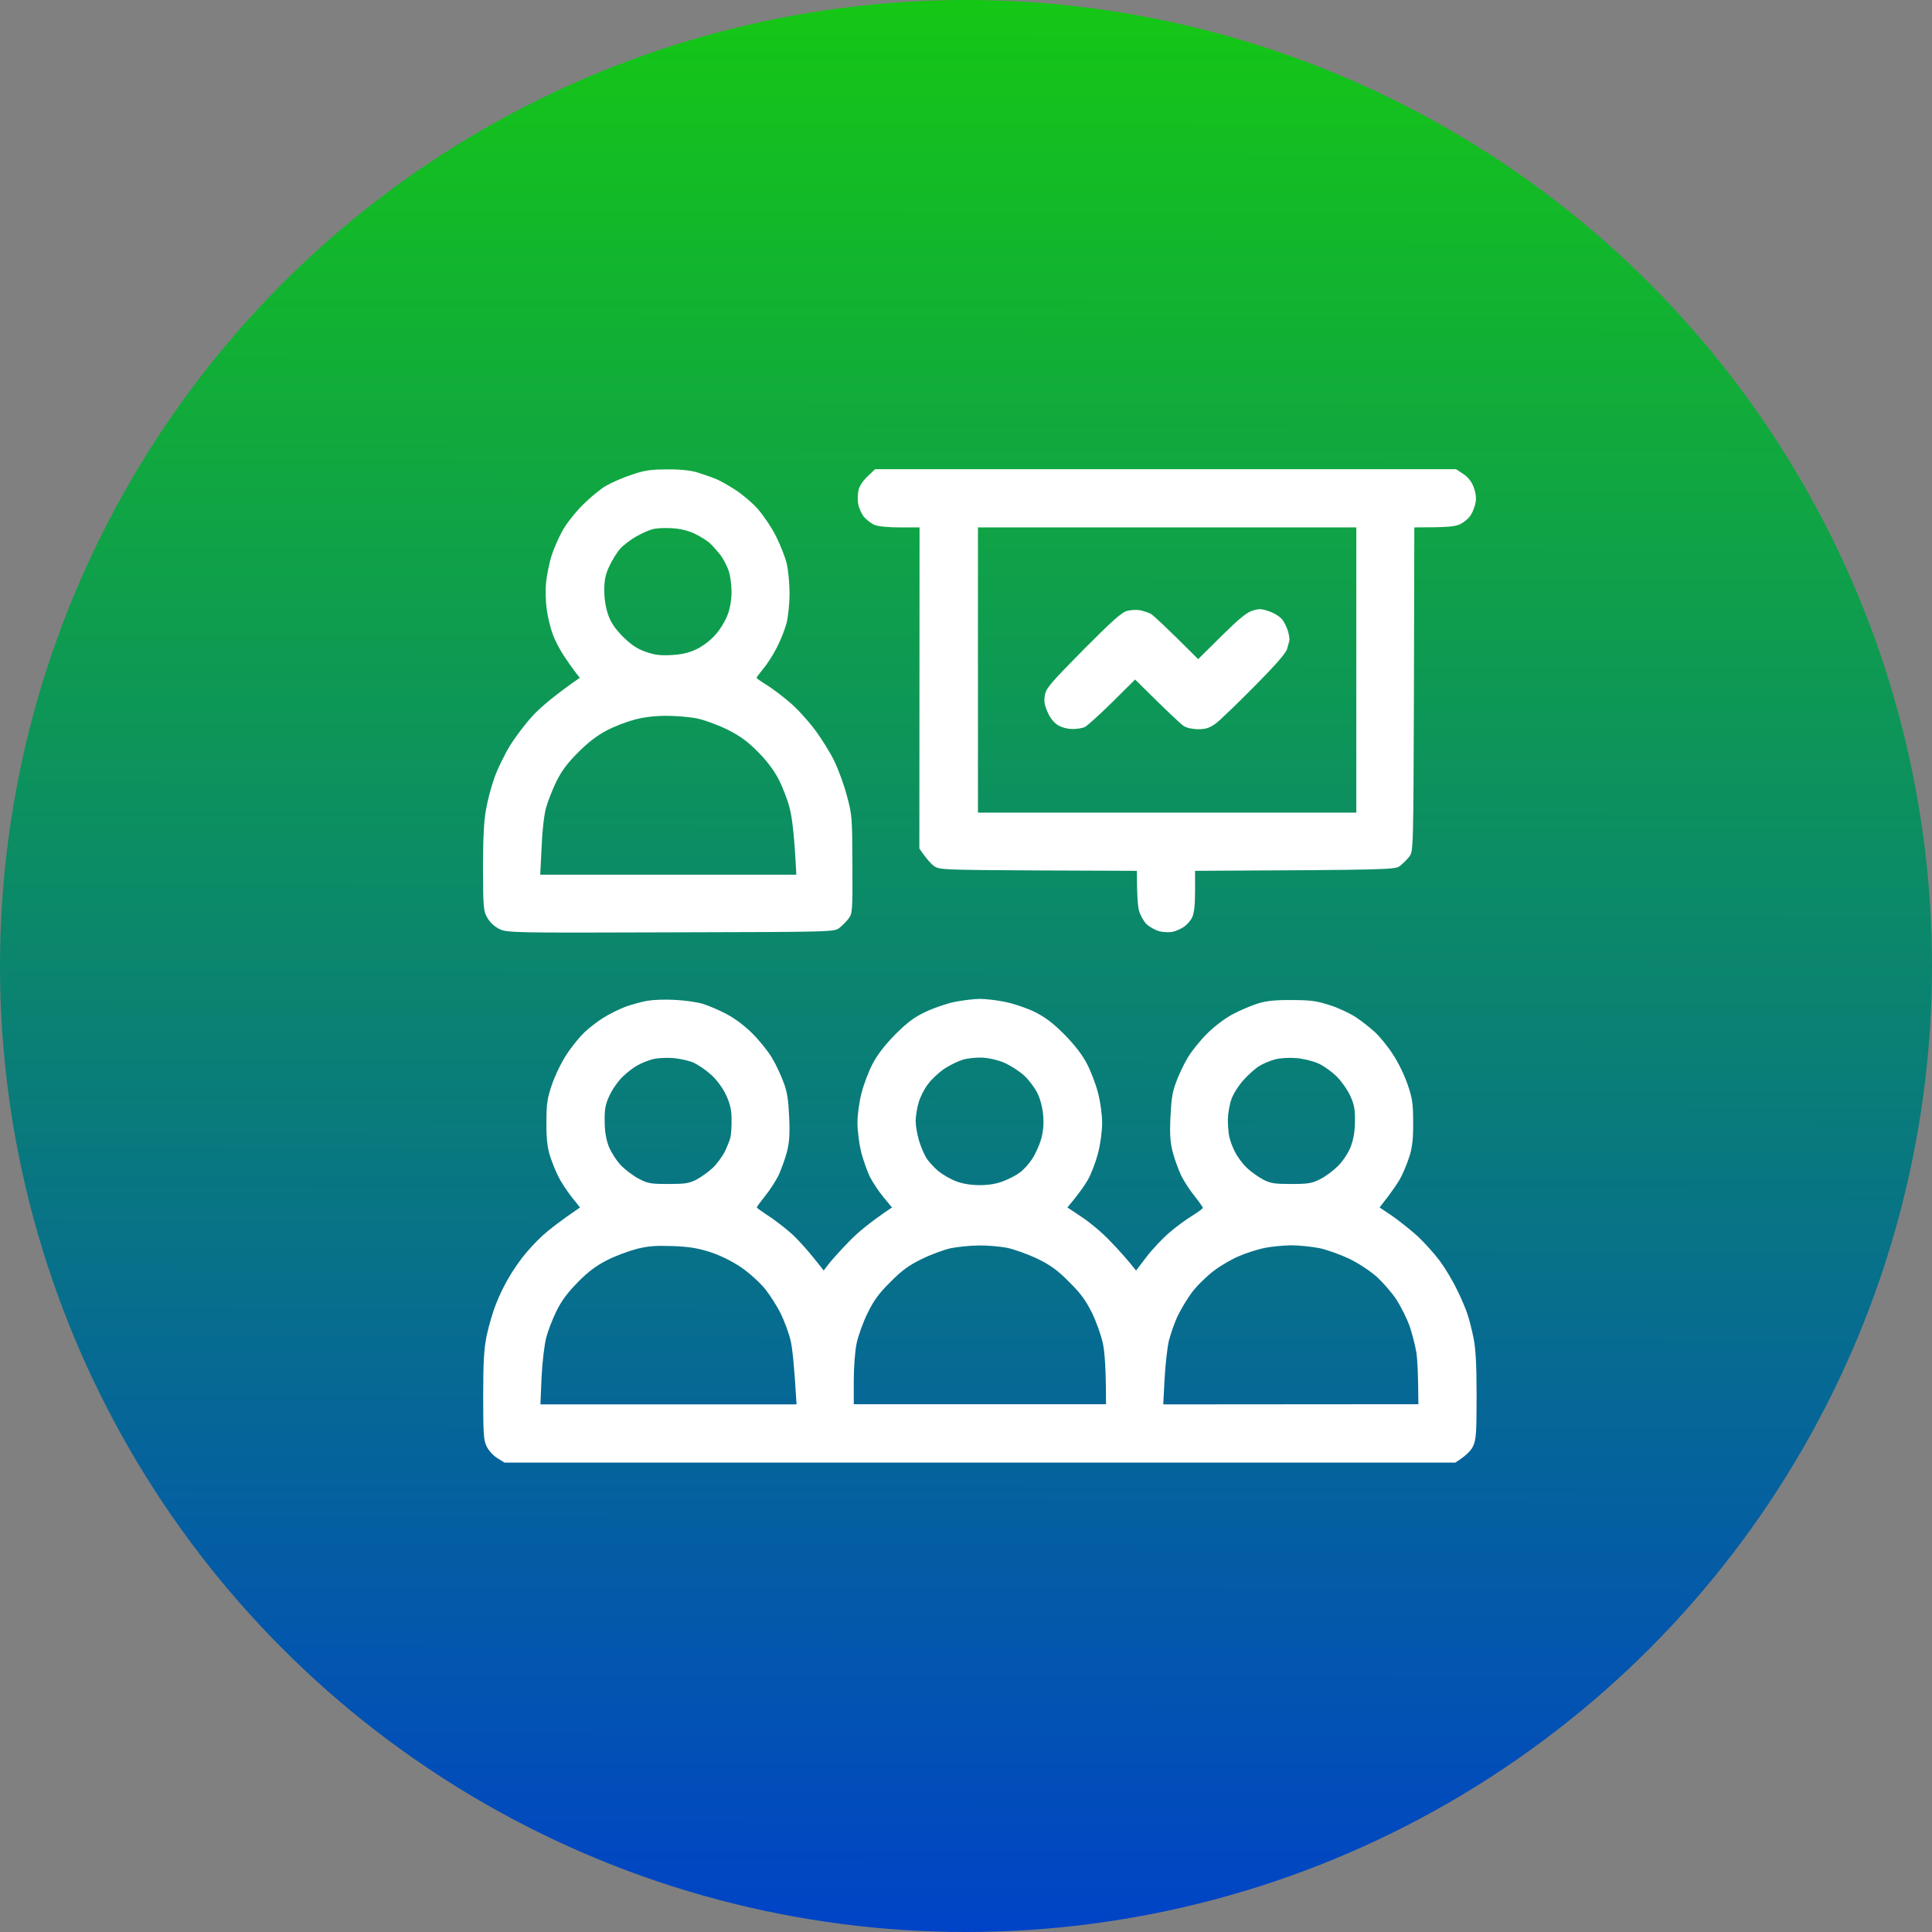
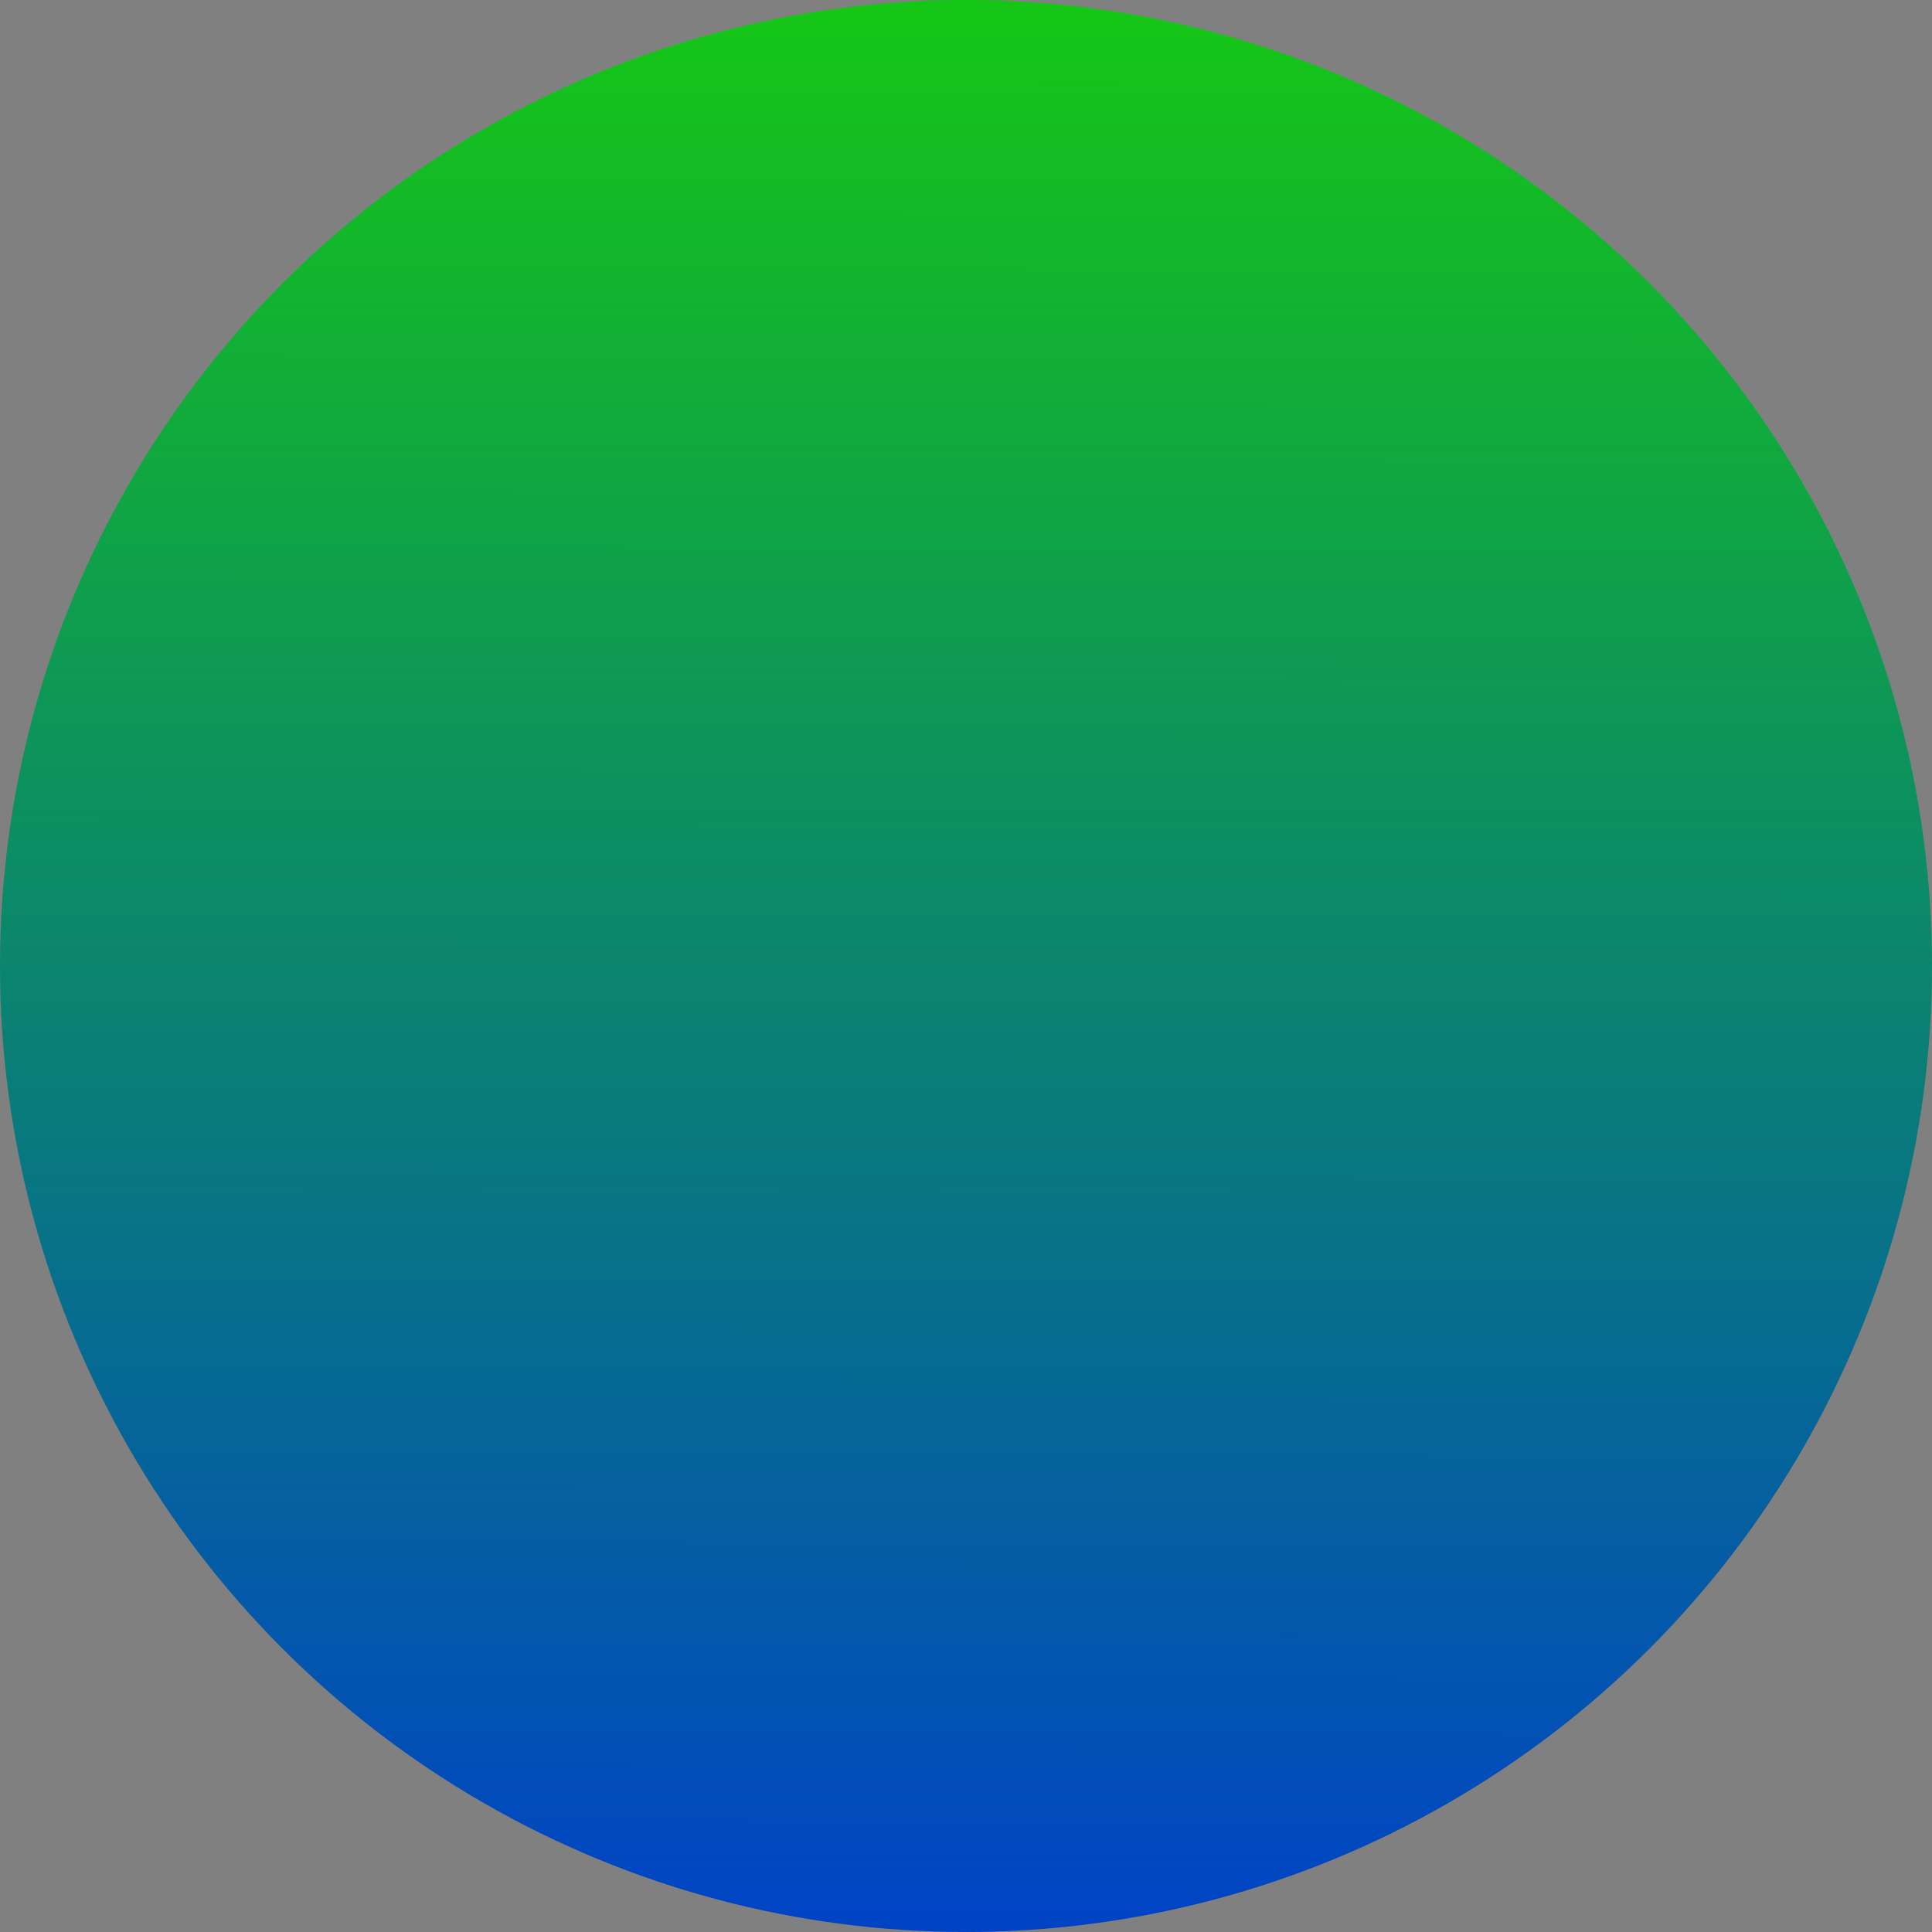
<svg xmlns="http://www.w3.org/2000/svg" width="140" height="140" viewBox="0 0 140 140" fill="none">
  <rect x="0" y="0" width="140" height="140" fill="#808080" stroke="none" />
  <circle cx="70" cy="70" r="70" fill="url(#paint0_linear_5742_1748)" />
-   <path fill-rule="evenodd" clip-rule="evenodd" d="M48.329 34.014C49.257 34 50.016 34.084 50.508 34.225C50.902 34.352 51.492 34.548 51.801 34.675C52.111 34.787 52.772 35.167 53.278 35.49C53.784 35.814 54.529 36.446 54.923 36.896C55.33 37.36 55.921 38.232 56.23 38.851C56.539 39.469 56.891 40.355 57.004 40.819C57.116 41.283 57.214 42.267 57.214 42.998C57.214 43.743 57.116 44.7 56.989 45.178C56.863 45.642 56.554 46.429 56.286 46.935C56.033 47.441 55.597 48.116 55.316 48.453C55.049 48.777 54.824 49.072 54.824 49.114C54.824 49.156 55.162 49.395 55.555 49.634C55.963 49.888 56.708 50.45 57.214 50.886C57.721 51.308 58.536 52.193 59.028 52.854C59.52 53.501 60.167 54.541 60.462 55.16C60.758 55.779 61.179 56.917 61.376 57.691C61.742 59.026 61.756 59.265 61.77 62.64C61.784 65.972 61.77 66.197 61.503 66.548C61.348 66.759 61.039 67.069 60.828 67.237C60.434 67.532 60.406 67.532 48.596 67.561C37.123 67.603 36.743 67.589 36.195 67.322C35.858 67.167 35.506 66.844 35.323 66.52C35.028 66.014 35.014 65.817 35 62.963C35 60.882 35.056 59.561 35.211 58.703C35.323 58.028 35.605 56.96 35.844 56.313C36.069 55.68 36.575 54.654 36.954 54.035C37.334 53.416 38.079 52.432 38.613 51.856C39.148 51.279 40.132 50.422 42.016 49.114L41.735 48.763C41.58 48.566 41.2 48.032 40.891 47.568C40.582 47.104 40.202 46.387 40.062 45.979C39.907 45.585 39.71 44.784 39.626 44.221C39.541 43.645 39.513 42.787 39.569 42.225C39.626 41.677 39.794 40.833 39.949 40.327C40.104 39.821 40.455 39.005 40.736 38.499C41.004 37.993 41.678 37.135 42.227 36.587C42.775 36.039 43.548 35.406 43.928 35.195C44.322 34.97 45.137 34.605 45.756 34.408C46.684 34.084 47.148 34.014 48.329 34.014ZM46.121 38.865C45.714 39.09 45.179 39.497 44.94 39.764C44.701 40.032 44.35 40.608 44.153 41.03C43.872 41.634 43.787 42.028 43.787 42.787C43.787 43.392 43.9 44.081 44.069 44.545C44.251 45.093 44.561 45.543 45.109 46.105C45.685 46.682 46.121 46.991 46.74 47.216C47.415 47.455 47.794 47.511 48.638 47.469C49.397 47.427 49.903 47.315 50.466 47.047C50.916 46.837 51.492 46.401 51.844 45.993C52.181 45.627 52.575 44.967 52.729 44.545C52.912 44.053 53.011 43.434 53.011 42.858C53.011 42.352 52.912 41.663 52.786 41.311C52.659 40.96 52.392 40.453 52.181 40.186C51.97 39.919 51.647 39.554 51.45 39.371C51.253 39.188 50.747 38.865 50.325 38.668C49.805 38.429 49.257 38.302 48.638 38.274C48.132 38.246 47.541 38.274 47.302 38.344C47.063 38.401 46.543 38.626 46.121 38.865ZM43.928 52.953C43.295 53.276 42.564 53.838 41.889 54.527C41.116 55.3 40.694 55.863 40.315 56.636C40.033 57.213 39.696 58.07 39.569 58.534C39.429 59.012 39.288 60.25 39.246 61.388L39.148 63.385H57.706C57.552 60.376 57.397 59.223 57.214 58.534C57.06 57.916 56.68 56.96 56.399 56.425C56.076 55.807 55.513 55.062 54.895 54.457C54.163 53.712 53.601 53.318 52.715 52.868C52.054 52.545 51.07 52.179 50.536 52.067C50.002 51.954 48.989 51.87 48.286 51.87C47.485 51.87 46.627 51.968 45.967 52.151C45.39 52.306 44.462 52.657 43.928 52.953ZM63.415 34H105.51L106.044 34.352C106.381 34.576 106.649 34.914 106.789 35.308C106.93 35.673 106.986 36.081 106.93 36.39C106.888 36.657 106.733 37.079 106.592 37.304C106.452 37.543 106.1 37.838 105.819 37.979C105.425 38.162 104.947 38.218 102.487 38.218L102.459 49.944C102.417 61.656 102.417 61.684 102.121 62.077C101.953 62.288 101.643 62.597 101.446 62.752C101.067 63.019 100.814 63.033 86.599 63.104V64.58C86.599 65.606 86.529 66.183 86.388 66.478C86.276 66.717 86.009 67.012 85.784 67.167C85.573 67.308 85.207 67.476 84.982 67.519C84.757 67.575 84.308 67.561 83.998 67.476C83.689 67.392 83.267 67.153 83.056 66.942C82.859 66.731 82.62 66.295 82.536 65.986C82.452 65.677 82.381 64.903 82.381 63.104L75.225 63.076C68.209 63.033 68.055 63.033 67.661 62.738C67.45 62.584 67.126 62.232 66.62 61.487L66.634 38.218H65.228C64.385 38.218 63.64 38.148 63.358 38.035C63.12 37.923 62.768 37.656 62.585 37.431C62.416 37.206 62.234 36.798 62.192 36.531C62.135 36.264 62.149 35.814 62.206 35.547C62.262 35.237 62.515 34.858 62.852 34.534L63.415 34ZM70.866 58.886H98.283V38.218H70.866V58.886ZM48.863 72.453C49.552 72.481 50.466 72.608 50.902 72.735C51.323 72.861 52.111 73.199 52.645 73.48C53.236 73.789 53.995 74.352 54.543 74.914C55.049 75.42 55.682 76.207 55.949 76.671C56.23 77.135 56.596 77.923 56.779 78.429C57.046 79.118 57.13 79.708 57.186 80.96C57.242 82.183 57.2 82.787 57.018 83.49C56.891 83.982 56.61 84.742 56.413 85.177C56.202 85.599 55.766 86.274 55.429 86.682C55.105 87.09 54.838 87.455 54.838 87.497C54.838 87.525 55.162 87.764 55.569 88.032C55.977 88.285 56.722 88.847 57.228 89.283C57.721 89.705 58.48 90.506 59.689 92.067L60.097 91.532C60.336 91.237 60.968 90.534 61.531 89.958C62.093 89.367 63.021 88.58 64.638 87.497L64.019 86.752C63.682 86.344 63.246 85.684 63.035 85.276C62.838 84.868 62.557 84.067 62.403 83.49C62.262 82.9 62.135 81.958 62.135 81.381C62.135 80.763 62.262 79.849 62.431 79.202C62.585 78.584 62.951 77.627 63.232 77.093C63.569 76.432 64.132 75.715 64.877 74.956C65.749 74.084 66.255 73.705 67.07 73.325C67.647 73.044 68.603 72.721 69.207 72.594C69.812 72.481 70.613 72.383 71.007 72.383C71.387 72.383 72.188 72.468 72.793 72.594C73.397 72.707 74.353 73.03 74.944 73.311C75.731 73.705 76.265 74.098 77.123 74.956C77.868 75.715 78.431 76.432 78.768 77.093C79.049 77.627 79.415 78.584 79.569 79.202C79.738 79.849 79.865 80.763 79.865 81.381C79.865 81.972 79.738 82.914 79.569 83.561C79.415 84.165 79.091 85.023 78.852 85.459C78.613 85.88 78.177 86.513 77.348 87.497L78.403 88.2C78.979 88.58 79.921 89.367 80.469 89.958C81.032 90.534 81.664 91.237 82.325 92.067L83.098 91.055C83.52 90.506 84.251 89.733 84.715 89.339C85.179 88.931 85.91 88.397 86.36 88.116C86.796 87.849 87.162 87.582 87.162 87.525C87.162 87.469 86.895 87.09 86.571 86.682C86.234 86.274 85.798 85.599 85.587 85.177C85.39 84.742 85.109 83.982 84.982 83.49C84.8 82.787 84.757 82.183 84.814 80.96C84.87 79.708 84.954 79.118 85.221 78.429C85.404 77.923 85.77 77.135 86.051 76.671C86.318 76.207 86.951 75.42 87.457 74.914C88.005 74.366 88.764 73.789 89.355 73.48C89.889 73.199 90.719 72.847 91.183 72.707C91.787 72.524 92.462 72.453 93.643 72.468C94.993 72.468 95.443 72.538 96.385 72.847C97.004 73.044 97.847 73.438 98.283 73.733C98.705 74.014 99.323 74.506 99.661 74.816C99.998 75.139 100.575 75.842 100.926 76.39C101.292 76.924 101.77 77.909 101.995 78.569C102.346 79.582 102.402 79.975 102.402 81.311C102.417 82.408 102.346 83.083 102.163 83.701C102.023 84.165 101.742 84.854 101.545 85.248C101.362 85.627 100.926 86.288 99.97 87.497L100.912 88.13C101.432 88.496 102.262 89.156 102.754 89.606C103.246 90.07 103.949 90.858 104.329 91.364C104.694 91.856 105.257 92.784 105.552 93.403C105.861 94.007 106.213 94.837 106.339 95.23C106.466 95.61 106.663 96.383 106.775 96.945C106.93 97.691 107 98.844 107 101.135C107 103.933 106.958 104.355 106.733 104.819C106.592 105.114 106.241 105.494 105.453 105.986H36.561L36.04 105.663C35.759 105.494 35.408 105.114 35.267 104.819C35.042 104.355 35.014 103.933 35.014 101.163C35.014 98.675 35.07 97.775 35.267 96.777C35.422 96.074 35.717 95.033 35.956 94.457C36.181 93.866 36.589 93.051 36.842 92.629C37.081 92.193 37.559 91.504 37.882 91.083C38.22 90.647 38.852 89.958 39.316 89.536C39.766 89.128 40.568 88.496 42.03 87.497L41.411 86.724C41.074 86.288 40.638 85.627 40.455 85.248C40.258 84.854 39.977 84.165 39.837 83.701C39.654 83.083 39.584 82.408 39.597 81.311C39.597 79.975 39.654 79.582 40.005 78.569C40.23 77.909 40.708 76.924 41.074 76.39C41.425 75.842 42.002 75.139 42.339 74.816C42.677 74.492 43.295 74.014 43.731 73.747C44.153 73.48 44.884 73.114 45.348 72.945C45.812 72.777 46.501 72.594 46.895 72.524C47.274 72.453 48.16 72.411 48.863 72.453ZM46.262 77.163C45.953 77.318 45.432 77.712 45.109 78.035C44.772 78.359 44.35 78.977 44.153 79.413C43.872 80.018 43.801 80.397 43.816 81.241C43.816 81.958 43.914 82.534 44.111 83.069C44.279 83.49 44.673 84.109 44.982 84.432C45.292 84.756 45.882 85.206 46.29 85.416C46.951 85.768 47.176 85.796 48.441 85.796C49.636 85.796 49.931 85.754 50.48 85.473C50.817 85.29 51.352 84.91 51.647 84.629C51.942 84.348 52.322 83.828 52.504 83.49C52.673 83.139 52.87 82.661 52.926 82.436C52.982 82.197 53.025 81.592 53.011 81.1C53.011 80.411 52.898 79.975 52.617 79.357C52.392 78.865 51.956 78.274 51.562 77.909C51.197 77.571 50.62 77.177 50.297 77.023C49.974 76.868 49.285 76.713 48.793 76.671C48.286 76.629 47.64 76.671 47.344 76.742C47.049 76.812 46.571 76.995 46.262 77.163ZM68.406 77.459C68.026 77.726 67.492 78.218 67.239 78.569C66.972 78.907 66.677 79.511 66.564 79.905C66.452 80.285 66.353 80.889 66.353 81.241C66.353 81.578 66.466 82.211 66.592 82.647C66.719 83.069 66.958 83.631 67.126 83.912C67.295 84.179 67.689 84.601 67.984 84.854C68.293 85.107 68.87 85.445 69.278 85.599C69.756 85.782 70.36 85.88 71.007 85.88C71.654 85.88 72.23 85.782 72.722 85.585C73.13 85.431 73.664 85.149 73.917 84.953C74.171 84.77 74.564 84.334 74.775 84.011C75 83.687 75.295 83.04 75.436 82.576C75.605 81.958 75.647 81.466 75.591 80.819C75.548 80.271 75.38 79.61 75.169 79.202C74.972 78.808 74.55 78.246 74.213 77.937C73.875 77.627 73.257 77.234 72.835 77.037C72.371 76.826 71.71 76.671 71.218 76.643C70.74 76.615 70.093 76.685 69.742 76.798C69.39 76.91 68.786 77.206 68.406 77.459ZM91.253 77.248C90.972 77.416 90.466 77.866 90.128 78.246C89.777 78.626 89.383 79.244 89.243 79.624C89.102 80.004 88.99 80.664 88.975 81.086C88.975 81.522 89.018 82.084 89.074 82.352C89.13 82.633 89.313 83.139 89.496 83.476C89.664 83.828 90.058 84.348 90.353 84.629C90.648 84.91 91.183 85.29 91.534 85.473C92.069 85.754 92.364 85.796 93.573 85.796C94.782 85.796 95.063 85.754 95.668 85.445C96.047 85.262 96.638 84.812 96.975 84.475C97.341 84.095 97.721 83.519 97.889 83.069C98.086 82.534 98.184 81.944 98.184 81.241C98.199 80.397 98.128 80.018 97.847 79.413C97.65 78.977 97.2 78.344 96.863 78.007C96.525 77.67 95.921 77.234 95.541 77.065C95.134 76.882 94.431 76.713 93.924 76.671C93.376 76.629 92.743 76.671 92.378 76.77C92.026 76.868 91.52 77.079 91.253 77.248ZM44.012 91.308C43.253 91.687 42.648 92.123 41.889 92.896C41.13 93.67 40.694 94.246 40.315 95.019C40.033 95.596 39.71 96.439 39.584 96.917C39.457 97.381 39.302 98.661 39.246 99.757L39.162 101.768H57.721C57.552 98.872 57.411 97.62 57.285 97.128C57.172 96.622 56.849 95.764 56.596 95.23C56.329 94.682 55.808 93.866 55.443 93.403C55.063 92.939 54.29 92.236 53.714 91.842C53.025 91.378 52.223 90.984 51.464 90.731C50.536 90.436 49.917 90.337 48.722 90.295C47.513 90.253 46.937 90.295 46.121 90.506C45.531 90.661 44.589 91.012 44.012 91.308ZM66.789 91.237C65.861 91.687 65.341 92.067 64.525 92.896C63.696 93.712 63.316 94.232 62.866 95.16C62.543 95.807 62.192 96.791 62.079 97.325C61.953 97.888 61.868 99.083 61.868 100.039V101.754H80.146C80.146 99.125 80.047 97.944 79.921 97.367C79.808 96.805 79.457 95.807 79.134 95.146C78.684 94.232 78.304 93.712 77.475 92.896C76.659 92.067 76.139 91.687 75.225 91.237C74.564 90.914 73.58 90.562 73.046 90.436C72.497 90.323 71.555 90.239 70.937 90.253C70.318 90.253 69.39 90.352 68.898 90.45C68.392 90.562 67.436 90.914 66.789 91.237ZM89.847 90.998C89.341 91.195 88.483 91.687 87.949 92.095C87.415 92.503 86.698 93.206 86.346 93.684C86.009 94.148 85.545 94.921 85.32 95.399C85.095 95.877 84.828 96.678 84.701 97.156C84.589 97.635 84.448 98.872 84.392 99.898L84.293 101.768L102.782 101.754C102.768 99.532 102.712 98.464 102.627 97.958C102.543 97.466 102.318 96.608 102.135 96.06C101.938 95.525 101.517 94.682 101.193 94.176C100.87 93.684 100.223 92.939 99.759 92.517C99.267 92.081 98.424 91.532 97.791 91.223C97.172 90.928 96.202 90.576 95.64 90.45C95.077 90.337 94.135 90.239 93.531 90.239C92.926 90.253 92.069 90.337 91.605 90.436C91.141 90.534 90.339 90.787 89.847 90.998ZM82.606 44.221C82.831 44.264 83.183 44.376 83.38 44.474C83.562 44.573 84.42 45.36 86.824 47.764L88.511 46.091C89.749 44.868 90.339 44.376 90.761 44.25C91.239 44.095 91.422 44.109 91.984 44.306C92.364 44.432 92.786 44.714 92.94 44.924C93.095 45.135 93.278 45.529 93.348 45.796C93.418 46.077 93.46 46.358 93.432 46.429C93.404 46.513 93.334 46.766 93.278 46.991C93.221 47.286 92.476 48.144 90.916 49.719C89.664 50.984 88.399 52.207 88.09 52.432C87.64 52.756 87.373 52.84 86.824 52.84C86.403 52.84 85.967 52.742 85.77 52.601C85.573 52.474 84.701 51.673 82.255 49.241L80.596 50.886C79.682 51.786 78.796 52.587 78.627 52.671C78.459 52.77 78.037 52.826 77.713 52.826C77.362 52.826 76.926 52.714 76.659 52.545C76.378 52.376 76.083 52.011 75.914 51.603C75.689 51.097 75.633 50.801 75.717 50.366C75.801 49.873 76.139 49.48 78.501 47.09C80.596 44.981 81.299 44.348 81.692 44.264C81.96 44.193 82.367 44.179 82.606 44.221Z" fill="white" />
  <defs>
    <linearGradient id="paint0_linear_5742_1748" x1="70" y1="-2.81073e-08" x2="69.764" y2="140" gradientUnits="userSpaceOnUse">
      <stop stop-color="#15C715" />
      <stop offset="1" stop-color="#0043C7" />
    </linearGradient>
  </defs>
</svg>